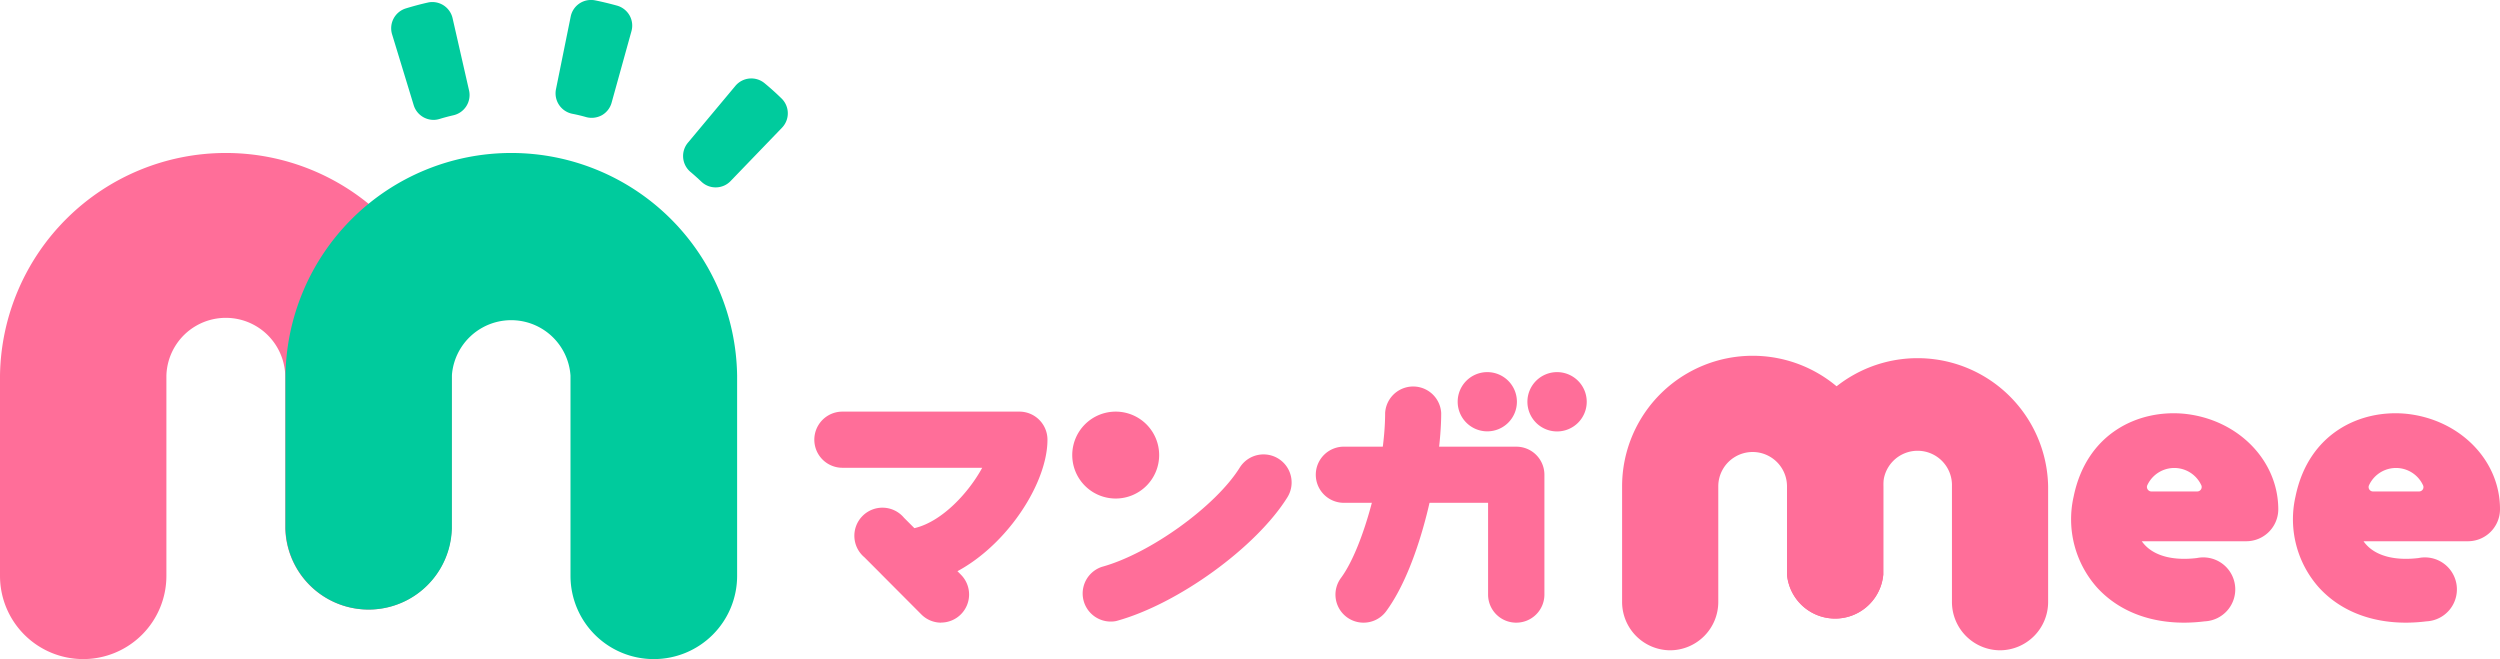
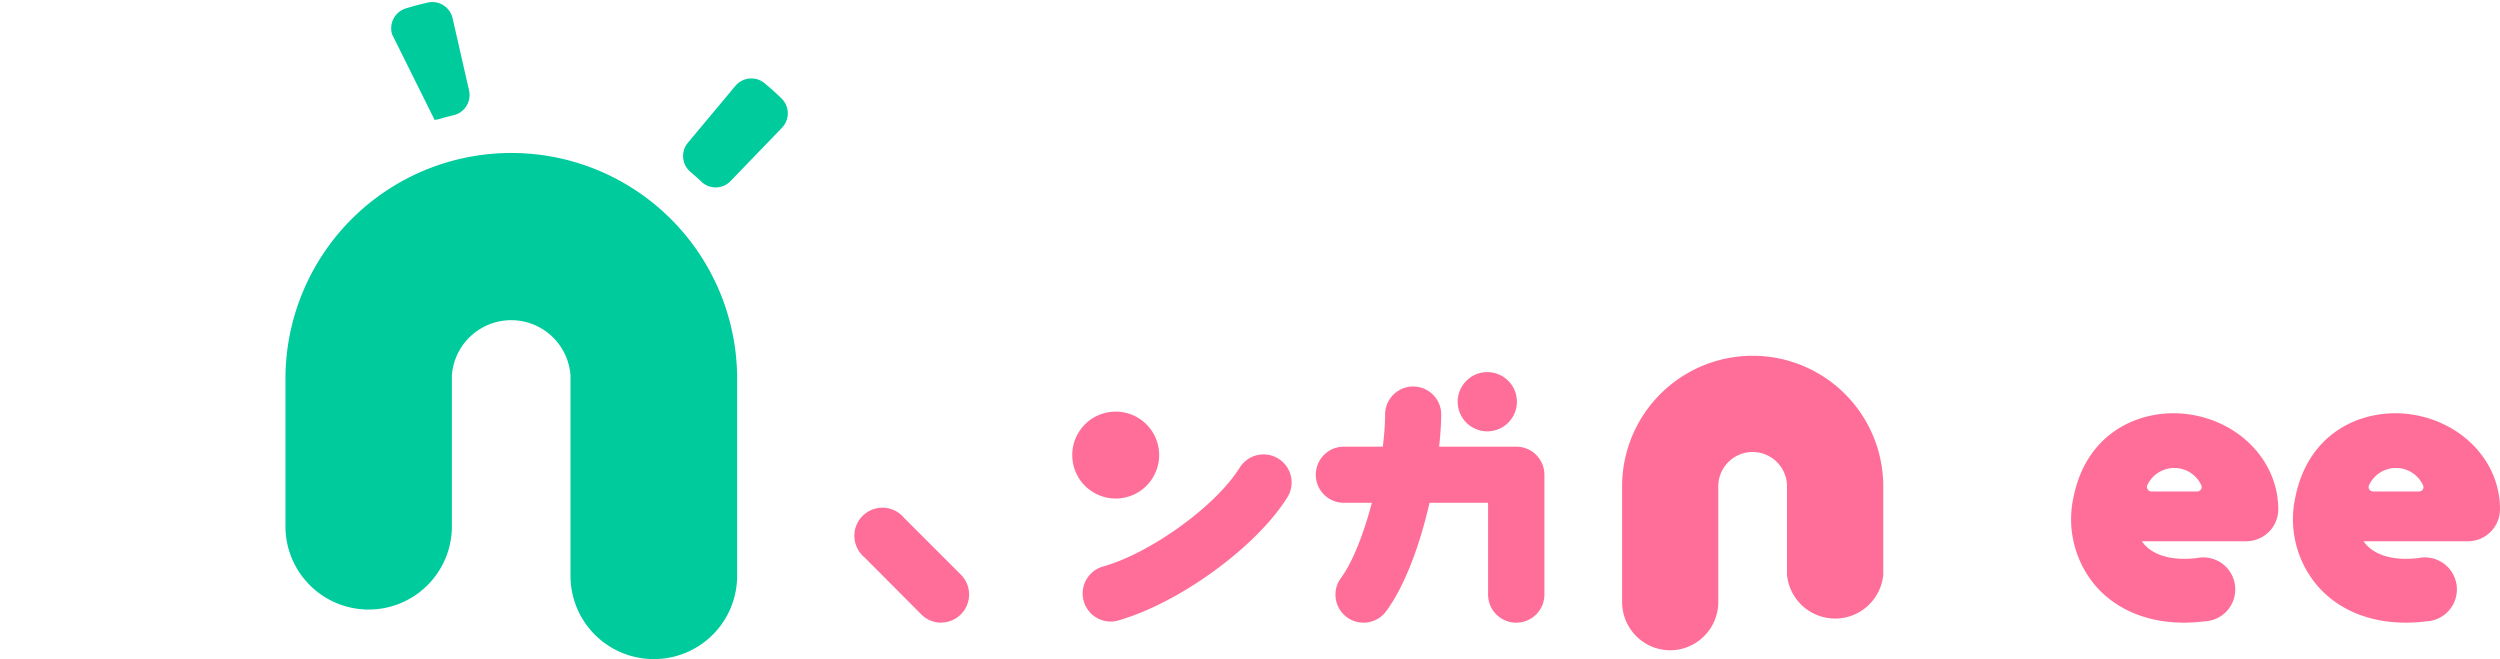
<svg xmlns="http://www.w3.org/2000/svg" viewBox="0 0 568.97 150">
  <defs>
    <style>.cls-1{fill:#ff6e99;}.cls-2{fill:#00cb9d;}</style>
  </defs>
  <g id="レイヤー_2" data-name="レイヤー 2">
    <g id="レイヤー_1-2" data-name="レイヤー 1">
-       <path class="cls-1" d="M18.94,150A18.94,18.94,0,0,1,0,131.07V85.5a51.4,51.4,0,0,1,102.79,0v34.72a18.94,18.94,0,0,1-37.87,0V85.5a13.53,13.53,0,0,0-27.05,0v45.57A18.94,18.94,0,0,1,18.94,150Z" />
      <path class="cls-2" d="M163.12,42.64a4.66,4.66,0,0,1-3.51-1.31c-.8-.75-1.61-1.49-2.45-2.19a4.73,4.73,0,0,1-.6-6.66l10.81-12.94a4.73,4.73,0,0,1,6.64-.6q2,1.65,3.84,3.45a4.72,4.72,0,0,1,.13,6.67L166.27,41.21A4.67,4.67,0,0,1,163.12,42.64Z" />
-       <path class="cls-2" d="M134.92,26.81a4.64,4.64,0,0,1-1.52-.16c-1-.29-2.1-.55-3.17-.76a4.74,4.74,0,0,1-3.7-5.57l3.35-16.53A4.7,4.7,0,0,1,134.25,0a4.75,4.75,0,0,1,1.18.08c1.69.34,3.36.75,5,1.2a4.78,4.78,0,0,1,2.85,2.23,4.73,4.73,0,0,1,.43,3.59l-4.51,16.25A4.71,4.71,0,0,1,137,26.21,4.84,4.84,0,0,1,134.92,26.81Z" />
-       <path class="cls-2" d="M98.91,27.28a4.79,4.79,0,0,1-2.45-.55,4.73,4.73,0,0,1-2.31-2.8L89.23,7.8a4.73,4.73,0,0,1,3.15-5.89c1.64-.5,3.3-.95,5-1.33a4.28,4.28,0,0,1,.8-.11A4.73,4.73,0,0,1,103,4.13l3.75,16.45a4.72,4.72,0,0,1-3.55,5.65c-1.07.25-2.12.52-3.15.84A5,5,0,0,1,98.91,27.28Z" />
+       <path class="cls-2" d="M98.91,27.28L89.23,7.8a4.73,4.73,0,0,1,3.15-5.89c1.64-.5,3.3-.95,5-1.33a4.28,4.28,0,0,1,.8-.11A4.73,4.73,0,0,1,103,4.13l3.75,16.45a4.72,4.72,0,0,1-3.55,5.65c-1.07.25-2.12.52-3.15.84A5,5,0,0,1,98.91,27.28Z" />
      <path class="cls-2" d="M148.77,150a18.94,18.94,0,0,1-18.93-18.93V85.5a13.53,13.53,0,0,0-27,0v34.72a18.94,18.94,0,0,1-37.87,0V85.5a51.4,51.4,0,0,1,102.79,0v45.57A18.94,18.94,0,0,1,148.77,150Z" />
      <path class="cls-1" d="M497.12,94.17c-10.38-1-22.18,4.34-25.17,18.78a23.37,23.37,0,0,0,5.4,20.86c4.77,5.16,11.65,7.9,19.71,7.9a37.72,37.72,0,0,0,4.68-.3A7.28,7.28,0,1,0,500,127c-5.3.64-9.51-.42-11.89-3a8.57,8.57,0,0,1-.67-.82h23.78a7.29,7.29,0,0,0,7.29-7.29C518.48,104.73,509.3,95.42,497.12,94.17Zm3.77,17.25a1,1,0,0,1-.83.43H489.63a1,1,0,0,1-.82-.43,1,1,0,0,1-.14-.92,6.77,6.77,0,0,1,12.35,0A1,1,0,0,1,500.89,111.42Z" />
      <path class="cls-1" d="M547.61,94.17c-10.38-1-22.18,4.34-25.17,18.78a23.35,23.35,0,0,0,5.41,20.86c4.76,5.16,11.64,7.9,19.7,7.9a37.44,37.44,0,0,0,4.67-.3A7.28,7.28,0,1,0,550.45,127c-5.29.64-9.5-.42-11.88-3a7.18,7.18,0,0,1-.66-.82h23.77a7.29,7.29,0,0,0,7.29-7.29C569,104.73,559.79,95.42,547.61,94.17Zm3.77,17.25a1,1,0,0,1-.83.43H540.13a1,1,0,0,1-1-1.35,6.77,6.77,0,0,1,12.35,0A1,1,0,0,1,551.38,111.42Z" />
      <path class="cls-1" d="M380.12,148A11,11,0,0,1,369.17,137V110.69a29.72,29.72,0,0,1,59.44,0v20.08a11,11,0,0,1-21.91,0V110.69a7.82,7.82,0,1,0-15.64,0V137A11,11,0,0,1,380.12,148Z" />
-       <path class="cls-1" d="M455.18,148A11,11,0,0,1,444.24,137V110.69a7.82,7.82,0,1,0-15.63,0v20.08a11,11,0,0,1-21.91,0V110.69a29.72,29.72,0,0,1,59.43,0V137A11,11,0,0,1,455.18,148Z" />
-       <path class="cls-1" d="M210.09,132.68a6.39,6.39,0,0,1-1.62-12.57c6.07-1.59,12-8,15.07-13.65H191.72a6.39,6.39,0,1,1,0-12.78H232a6.39,6.39,0,0,1,6.39,6.39c0,11.43-12.29,28.62-26.64,32.4A6.57,6.57,0,0,1,210.09,132.68Z" />
      <path class="cls-1" d="M214.21,141.71a6.34,6.34,0,0,1-4.52-1.87l-12.95-13a6.39,6.39,0,1,1,9-9l12.94,12.94a6.39,6.39,0,0,1-4.51,10.91Z" />
      <path class="cls-1" d="M253.87,141.37A6.39,6.39,0,0,1,250.8,129c10.93-3,25.86-13.78,31.34-22.56A6.38,6.38,0,1,1,293,113.17c-7.09,11.38-24.83,24.24-38.75,28.11A3.58,3.58,0,0,1,253.87,141.37Z" />
      <path class="cls-1" d="M345.06,141.71a6.39,6.39,0,0,1-6.39-6.39V114.43H306.1a6.39,6.39,0,1,1,0-12.77h39a6.39,6.39,0,0,1,6.39,6.38v27.28A6.4,6.4,0,0,1,345.06,141.71Z" />
      <path class="cls-1" d="M310.33,141.71a6.38,6.38,0,0,1-5.14-10.18c5.33-7.22,10.05-25.82,10.05-37.54A6.39,6.39,0,0,1,328,94c0,12-4.56,34.32-12.54,45.13A6.37,6.37,0,0,1,310.33,141.71Z" />
-       <path class="cls-1" d="M361.12,91.44a6.75,6.75,0,1,1-6.75-6.75A6.75,6.75,0,0,1,361.12,91.44Z" />
      <path class="cls-1" d="M263.81,103.57a9.89,9.89,0,1,1-9.89-9.89A9.89,9.89,0,0,1,263.81,103.57Z" />
      <path class="cls-1" d="M345.23,91.44a6.74,6.74,0,1,1-6.74-6.75A6.74,6.74,0,0,1,345.23,91.44Z" />
    </g>
  </g>
</svg>